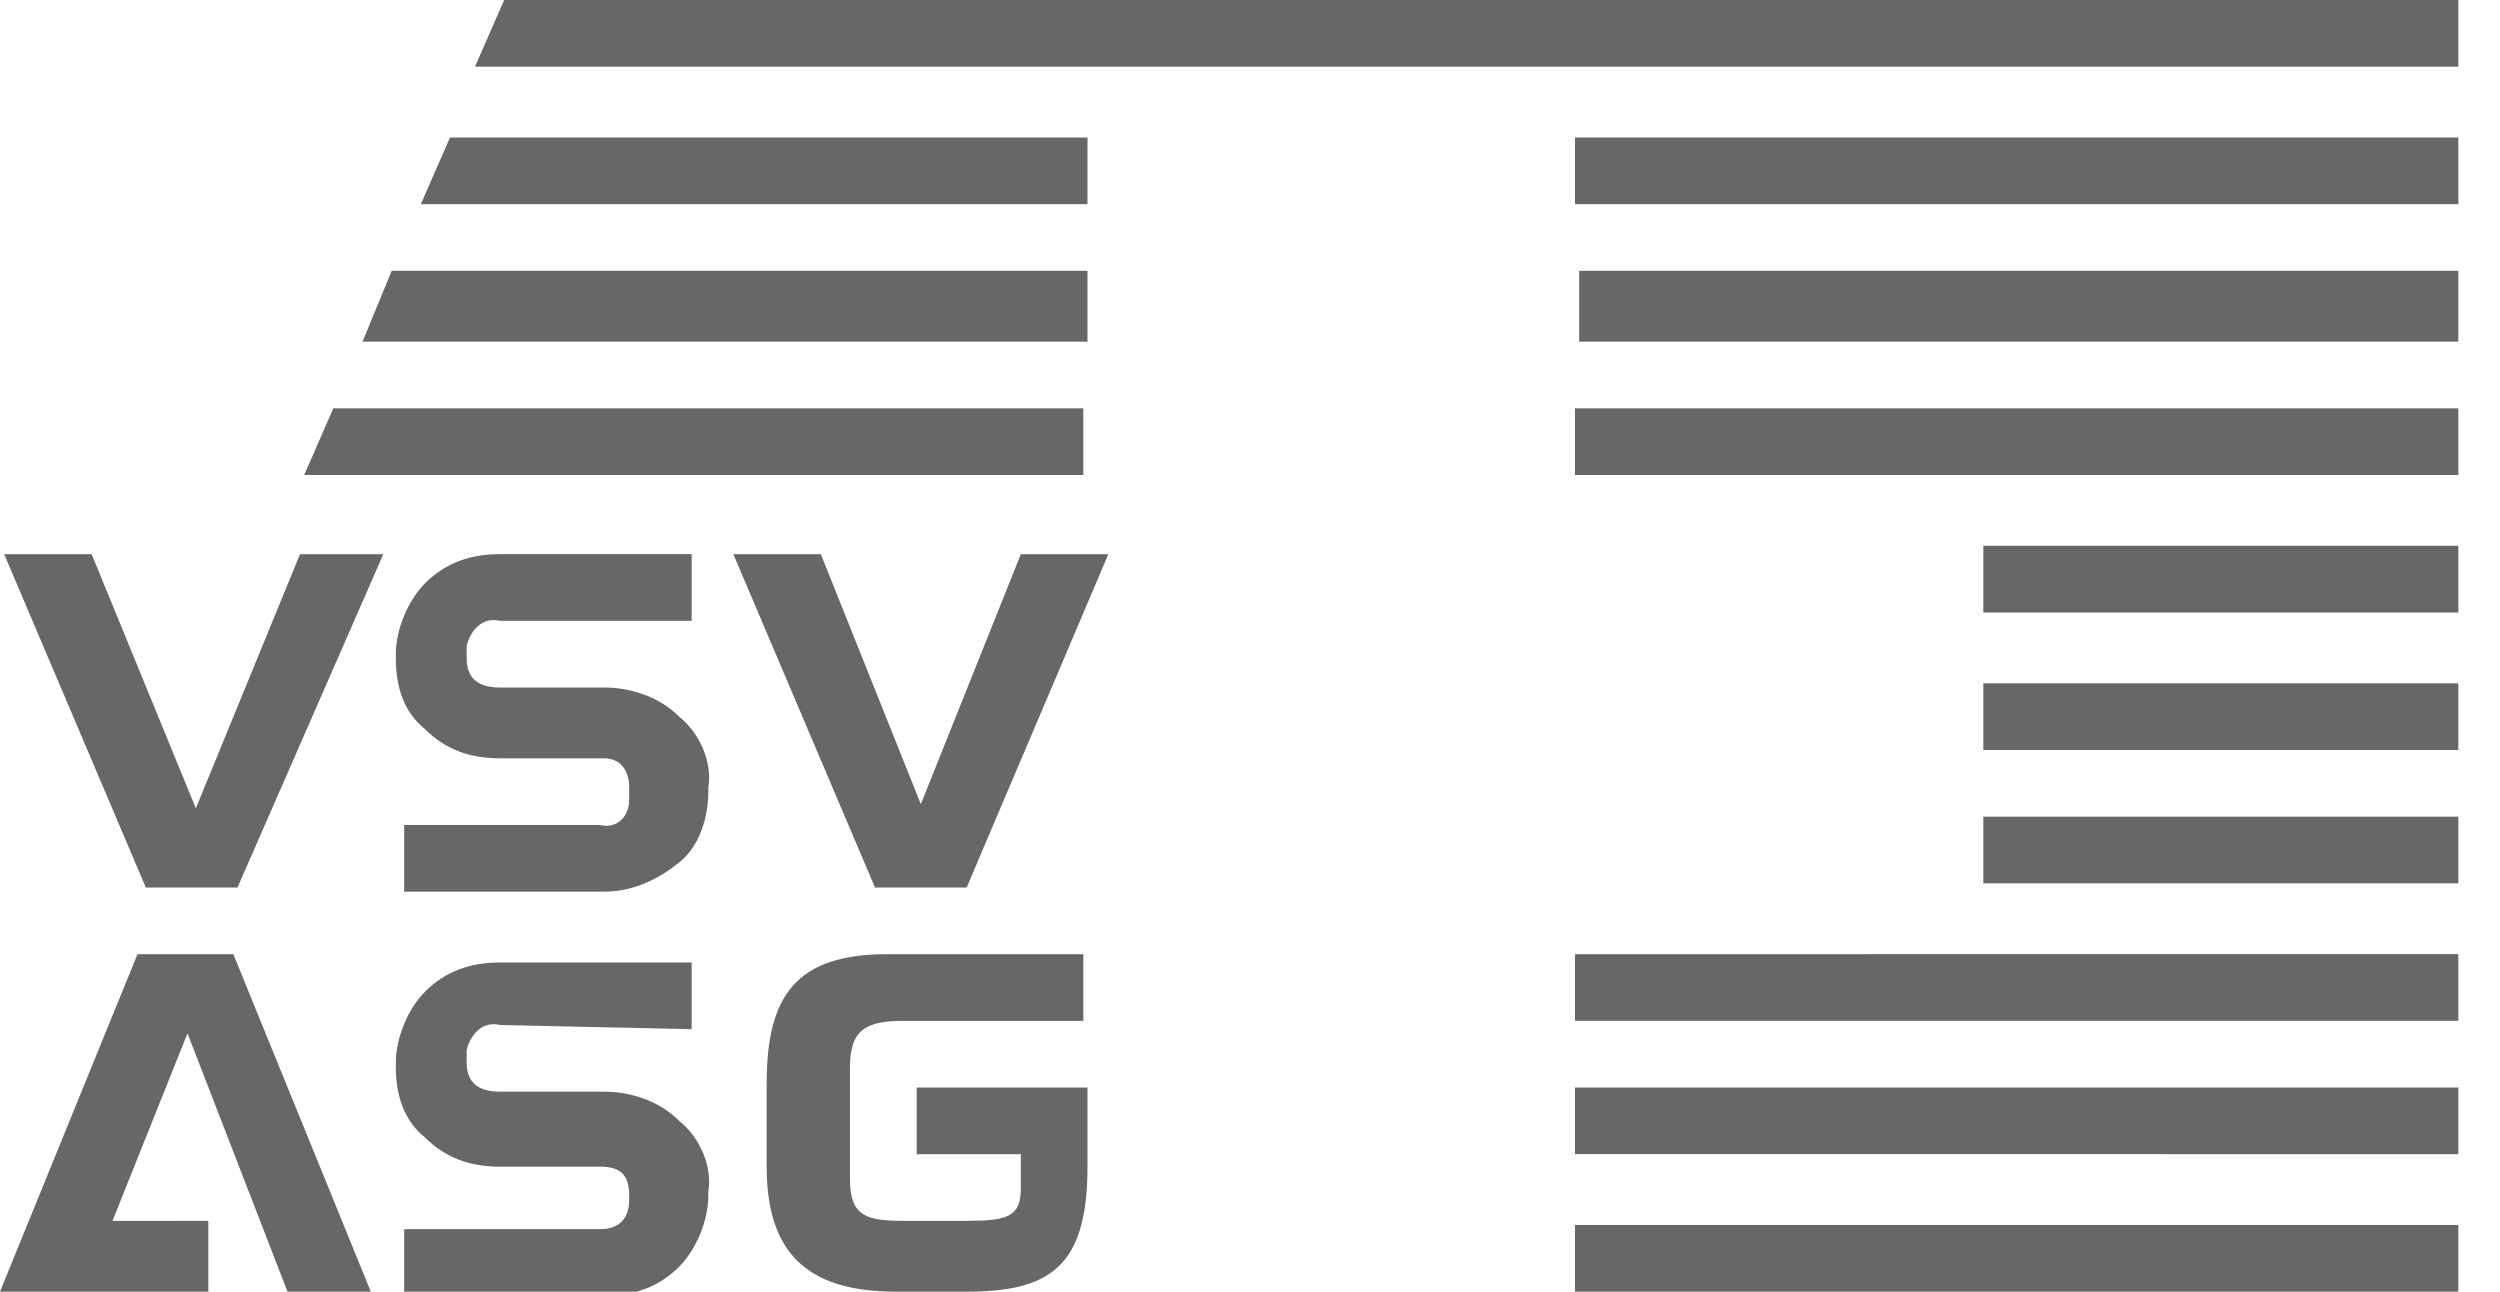
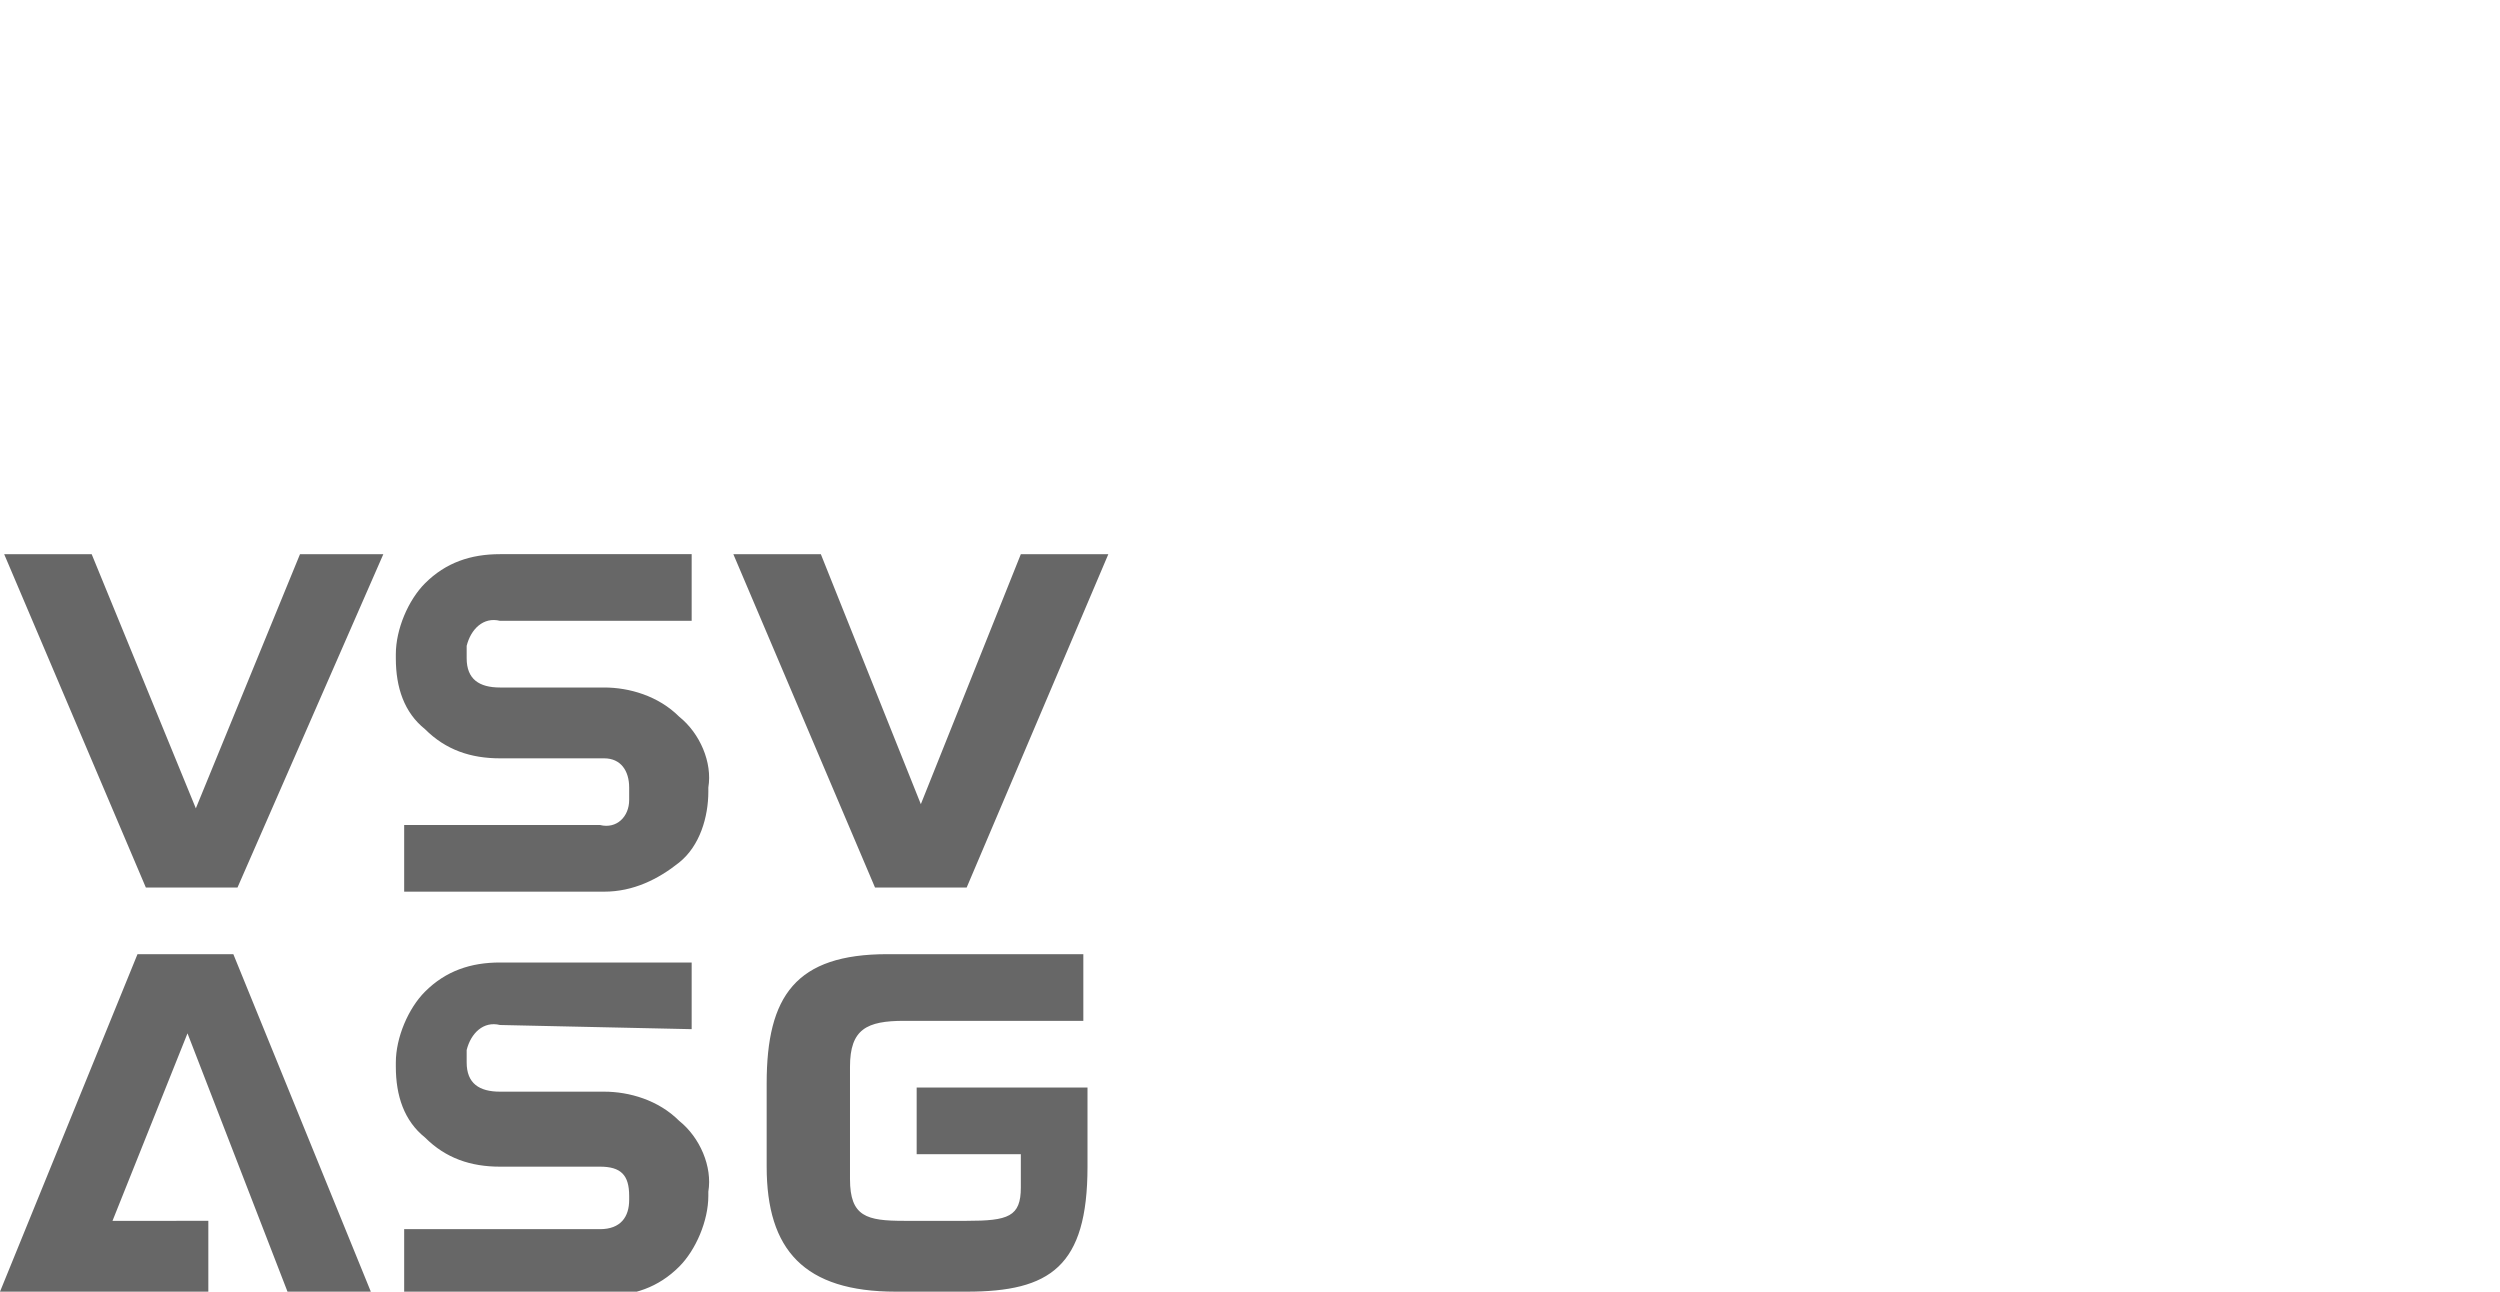
<svg xmlns="http://www.w3.org/2000/svg" version="1.1" x="0" y="0" viewBox="0 0 60 31" xml:space="preserve">
  <style>.st0{fill-rule:evenodd;clip-rule:evenodd;fill:#676767}</style>
-   <path class="st0" d="M12.1 0l-.7 1.6H59V0H12.1zm25.7 3.3v1.6H59V3.3H37.8zm-27 0l-.7 1.6h16V3.3H10.8zm27.1 3.2v1.7H59V6.5H37.9zm-28.5 0l-.7 1.7h17.4V6.5H9.4zm28.4 4.9H59V9.8H37.8v1.6zM8 9.8l-.7 1.6H26V9.8H8zm39.6 4.9H59v-1.6H47.6v1.6zm0 3.3H59v-1.6H47.6V18zm0 3.2H59v-1.6H47.6v1.6zm-9.8 3.3H59v-1.6H37.8v1.6zm0 3.2H59v-1.6H37.8v1.6zm0 3.3H59v-1.6H37.8V31z" />
  <path class="st0" d="M12 14.9c-.4-.1-.7.2-.8.6V15.8c0 .5.3.7.8.7h2.5c.6 0 1.3.2 1.8.7.5.4.8 1.1.7 1.7v.1c0 .6-.2 1.3-.7 1.7-.5.4-1.1.7-1.8.7H9.7v-1.6h4.7c.4.1.7-.2.7-.6V18.9c0-.4-.2-.7-.6-.7H12c-.7 0-1.3-.2-1.8-.7-.5-.4-.7-1-.7-1.7v-.1c0-.6.3-1.3.7-1.7.5-.5 1.1-.7 1.8-.7h4.6v1.6H12zm0 9.7c-.4-.1-.7.2-.8.6V25.5c0 .5.3.7.8.7h2.5c.6 0 1.3.2 1.8.7.5.4.8 1.1.7 1.7v.1c0 .6-.3 1.3-.7 1.7-.5.5-1.1.7-1.8.7H9.7v-1.6h4.7c.5 0 .7-.3.7-.7v-.1c0-.5-.2-.7-.7-.7H12c-.7 0-1.3-.2-1.8-.7-.5-.4-.7-1-.7-1.7v-.1c0-.6.3-1.3.7-1.7.5-.5 1.1-.7 1.8-.7h4.6v1.6l-4.6-.1zM.1 13.3l3.4 8h2.2l3.5-8h-2l-2.5 6.1-2.5-6.1H.1zm17.5 0l3.4 8h2.2l3.4-8h-2.1l-2.4 6-2.4-6h-2.1zM26.1 28c0 2.4-.9 3-2.9 3h-1.7c-2.2 0-3.1-1-3.1-3v-2c0-2.1.7-3.1 2.9-3.1H26v1.6h-4.3c-.9 0-1.3.2-1.3 1.1v2.7c0 .9.4 1 1.3 1h1.5c1 0 1.3-.1 1.3-.8v-.8H22v-1.6h4.1V28zM8.9 31h-2l-2.4-6.2-1.8 4.5H5V31H0l3.3-8.1h2.3L8.9 31z" />
</svg>